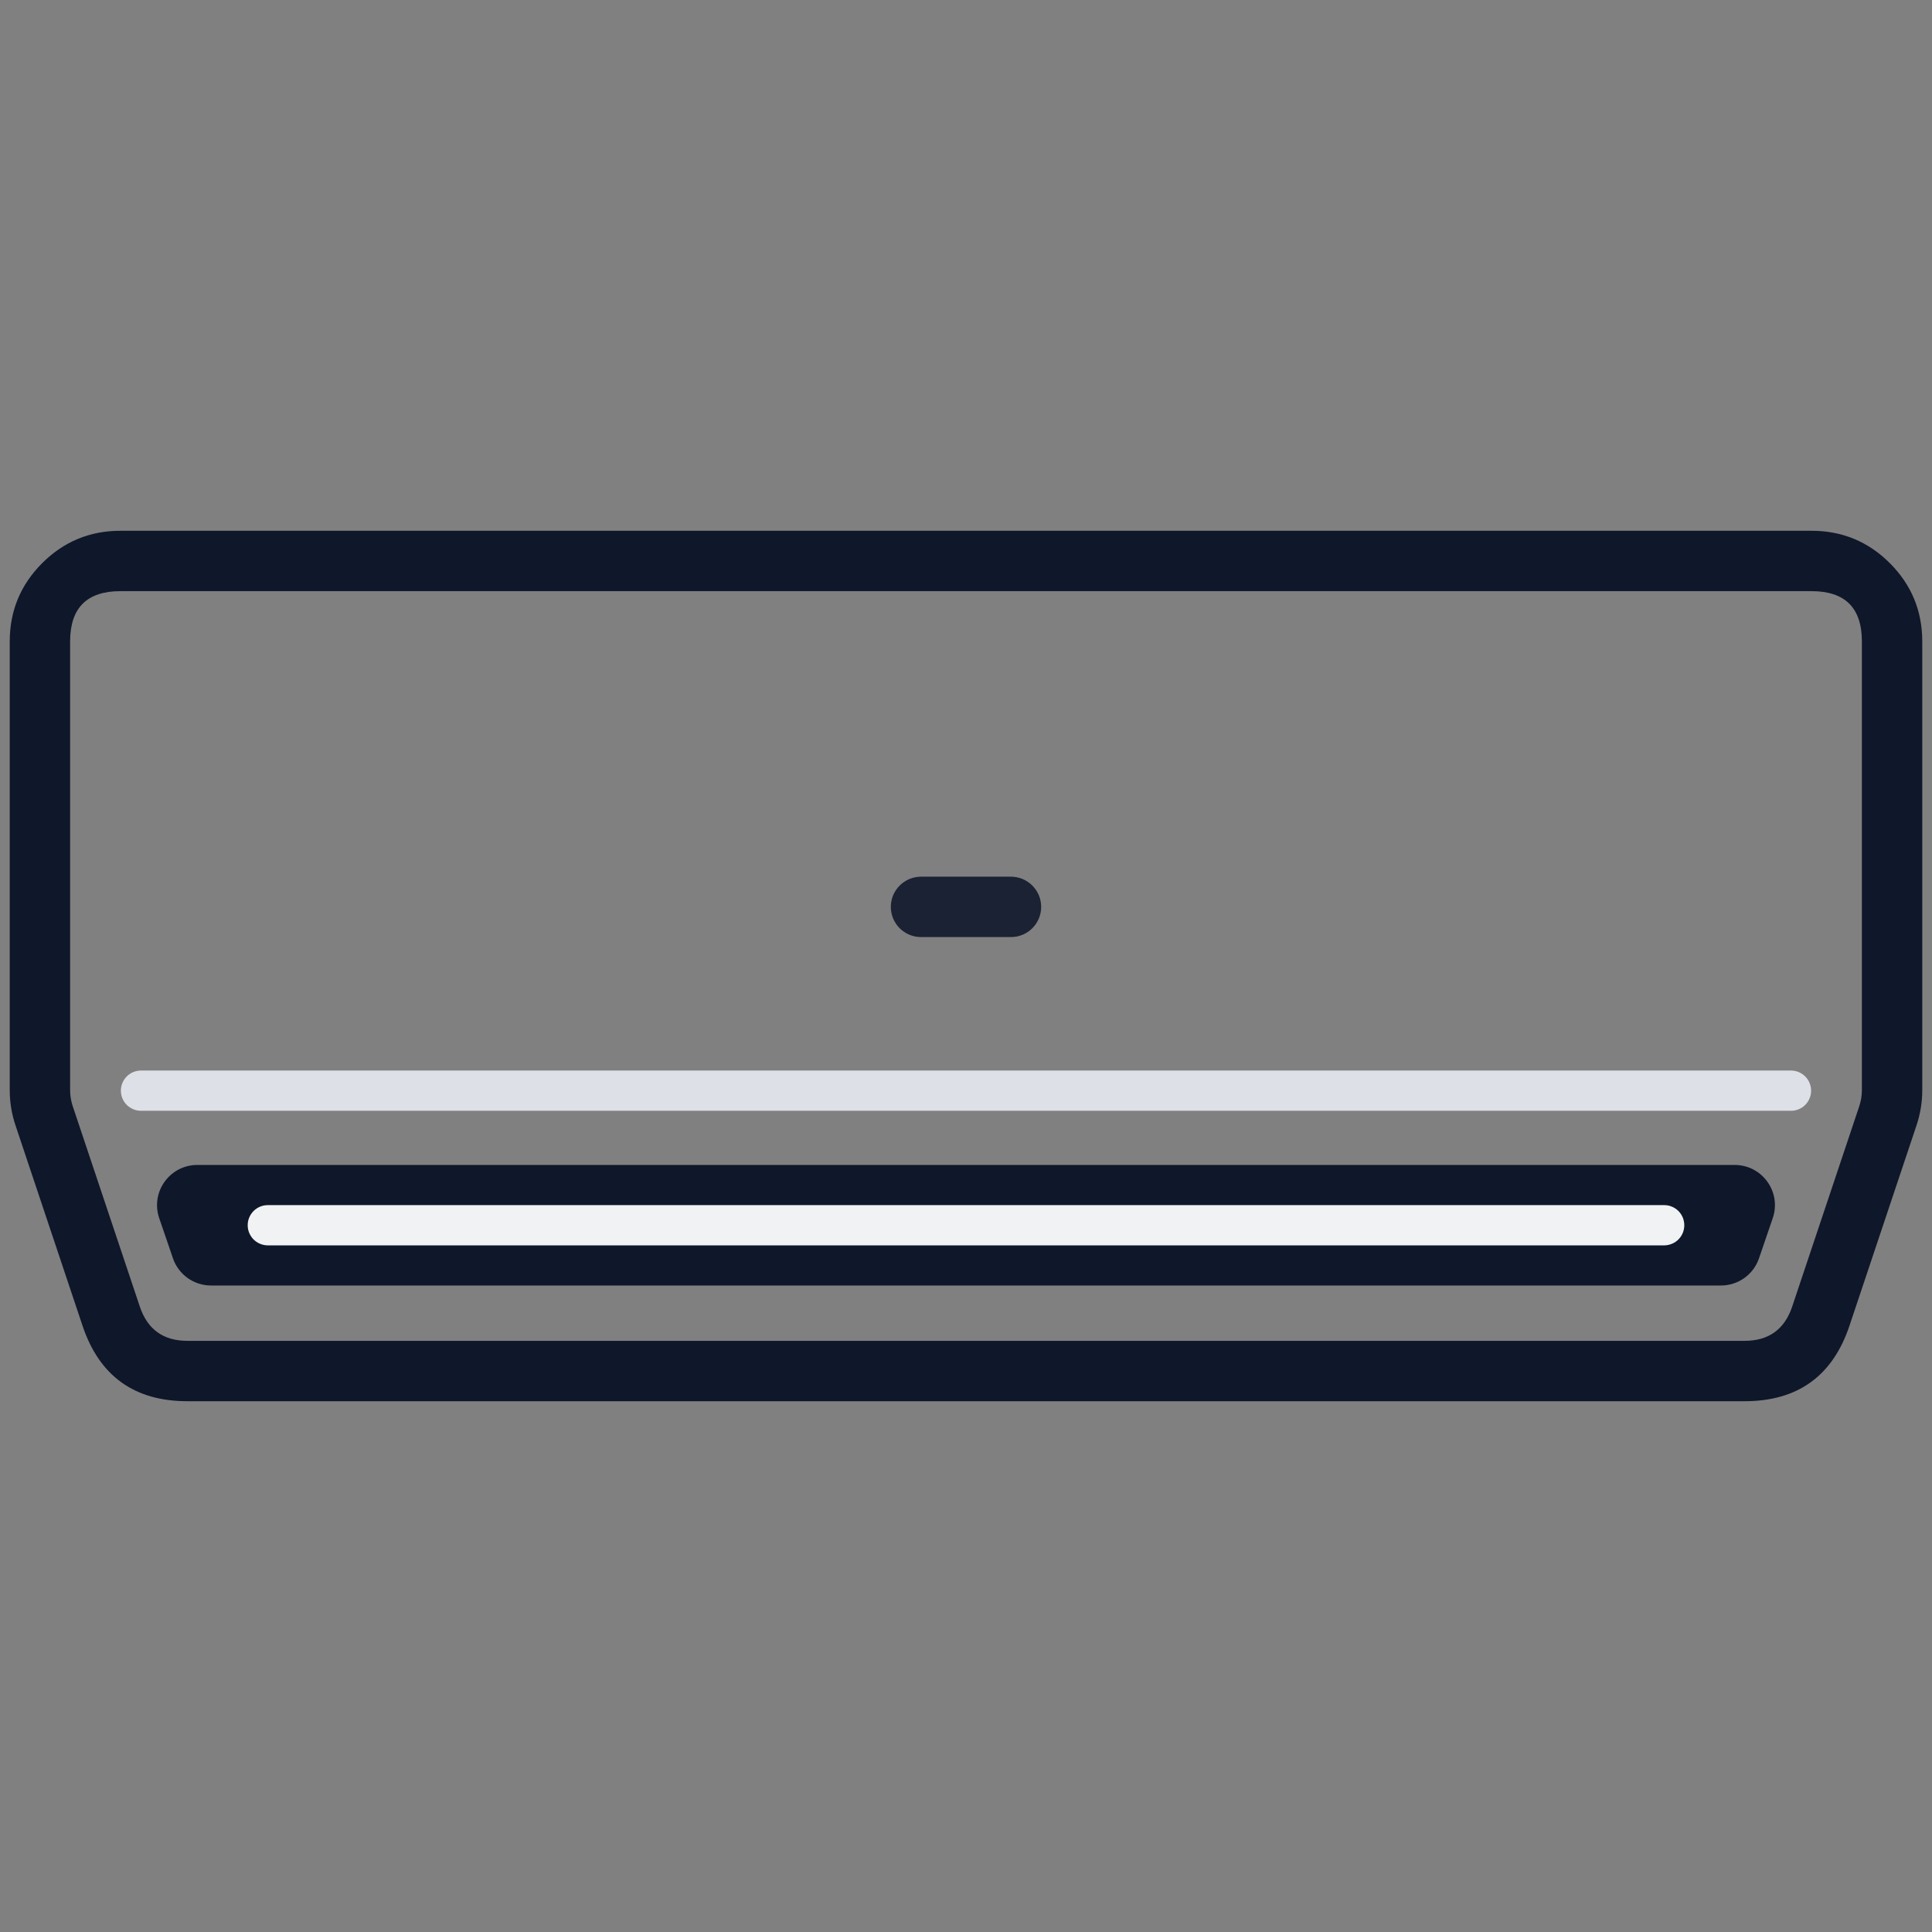
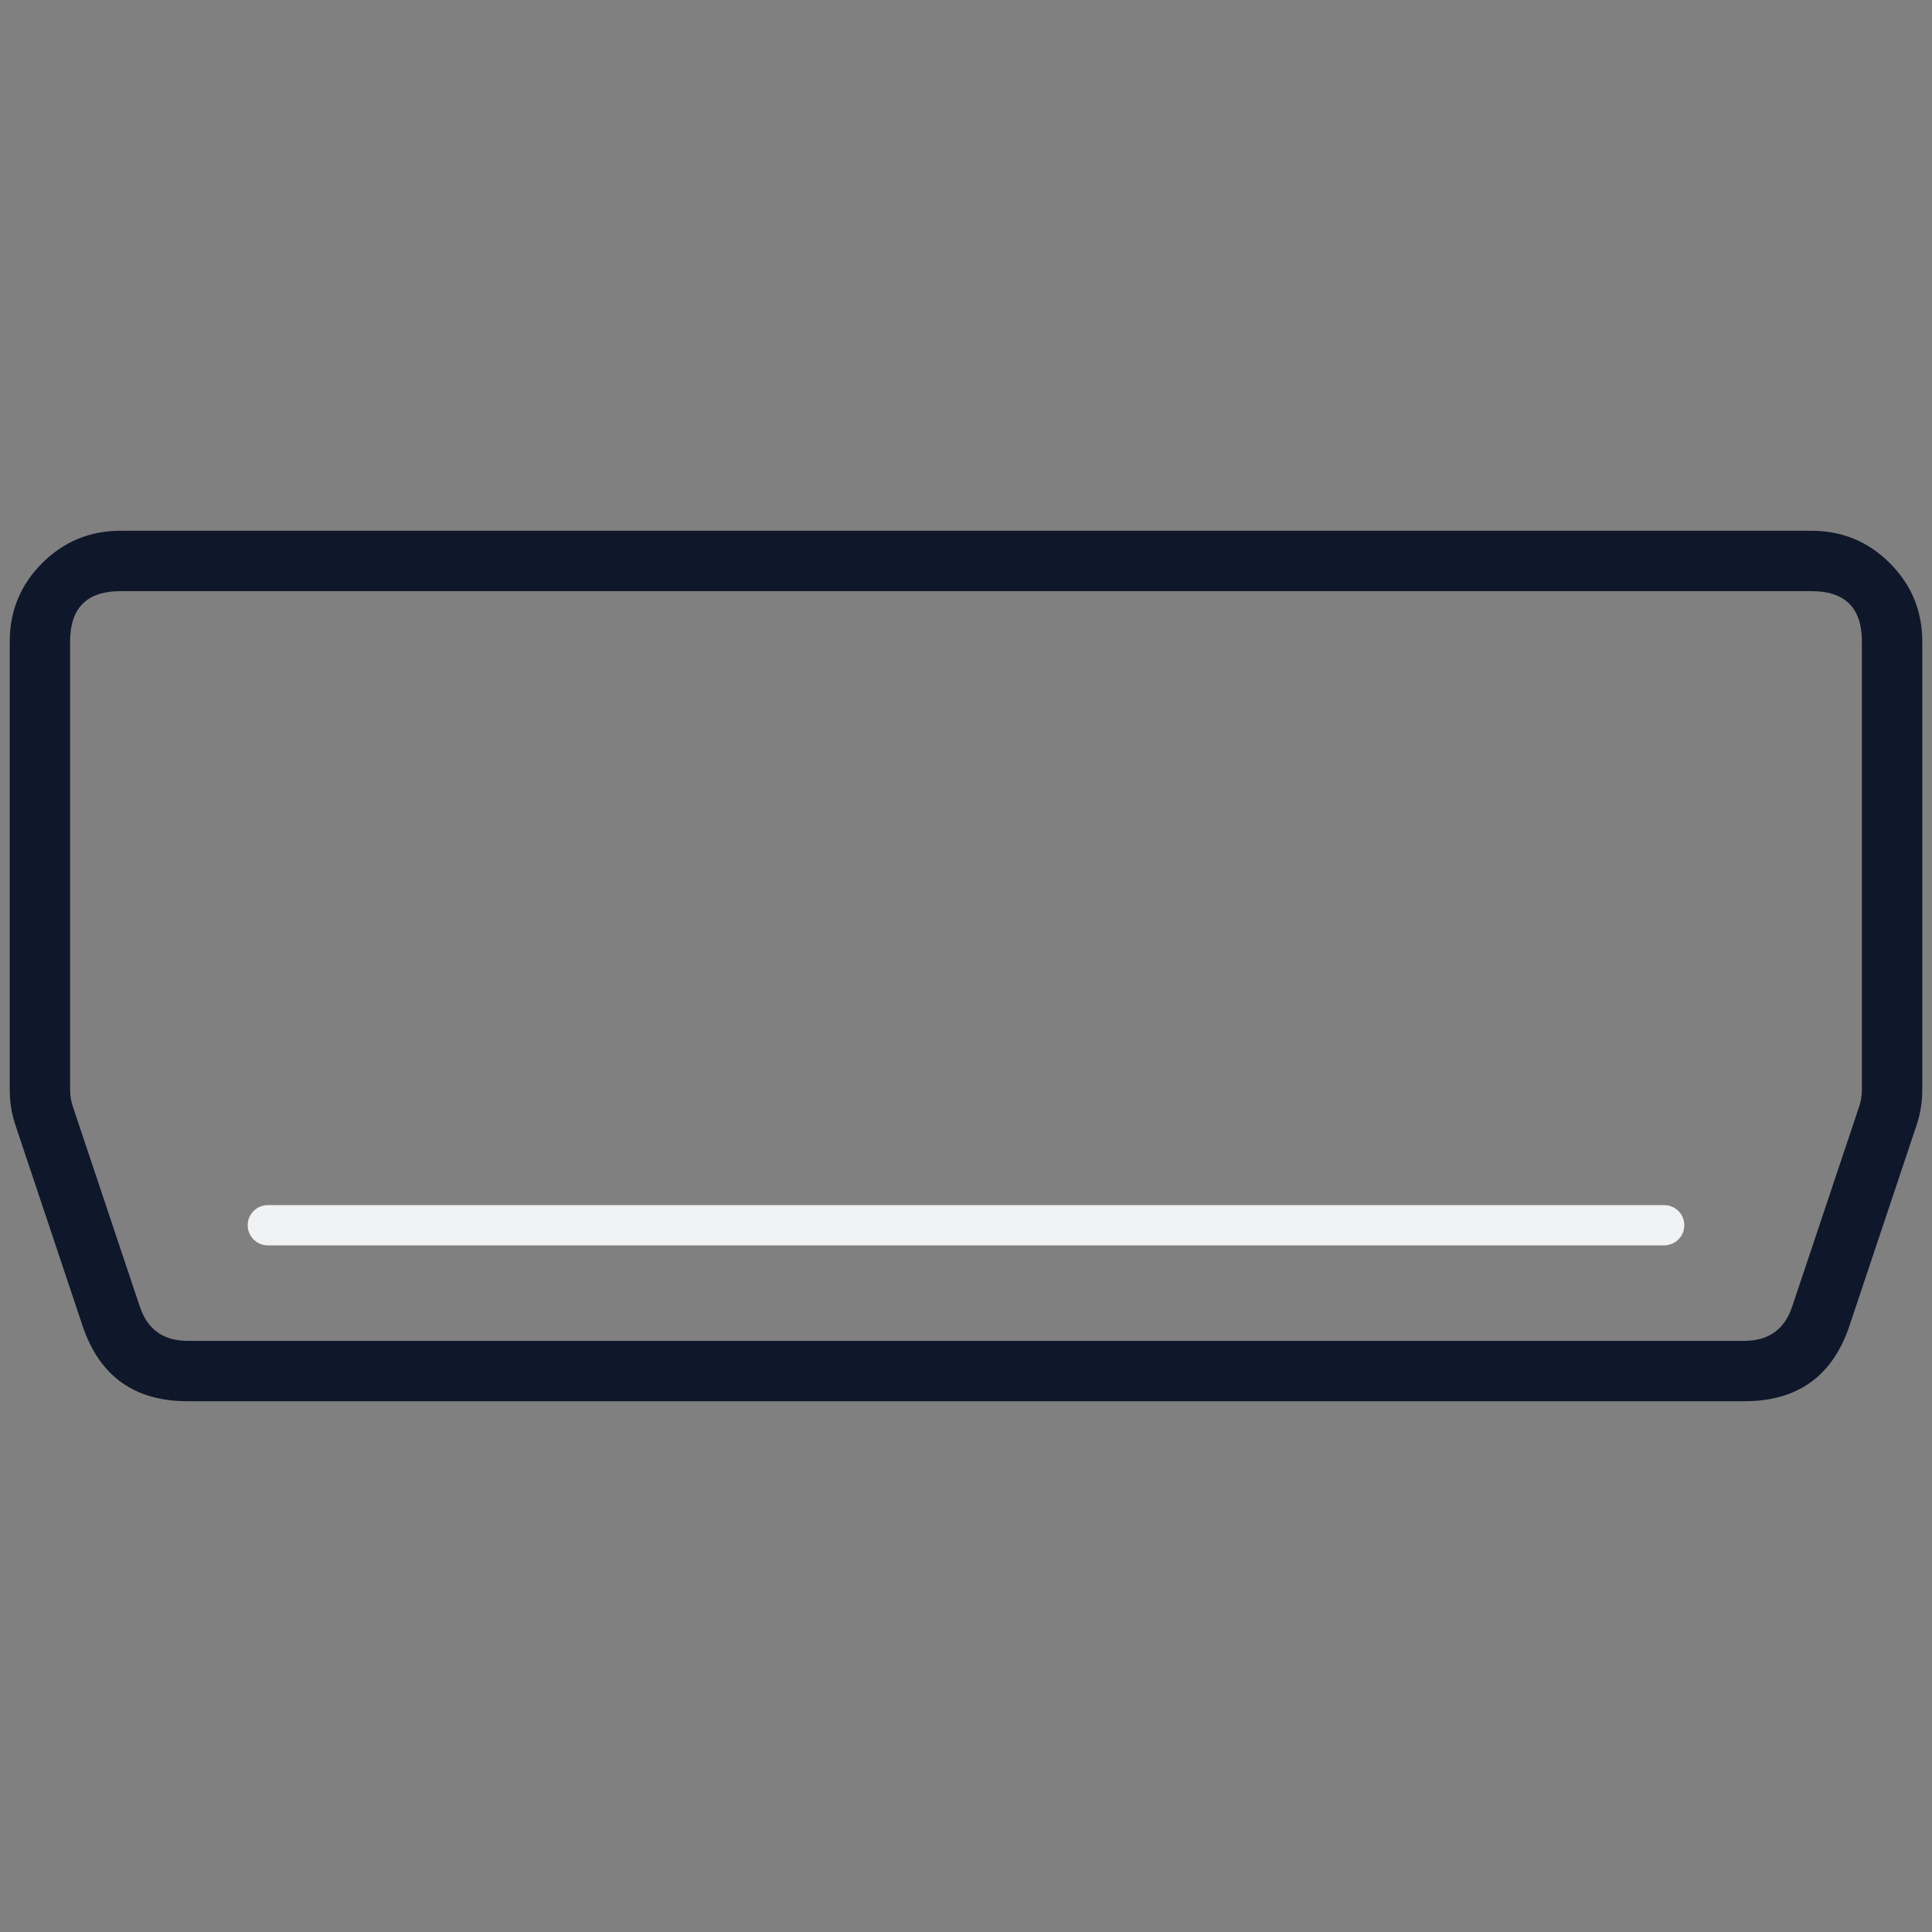
<svg xmlns="http://www.w3.org/2000/svg" viewBox="0 0 48 48" height="48" width="48" version="1.1" fill="none">
  <rect x="0" y="0" width="48" height="48" fill="#808080" stroke="none" />
  <defs>
    <clipPath id="master_svg0_2_291">
      <rect rx="0" height="48" width="48" y="0" x="0" />
    </clipPath>
  </defs>
  <g clip-path="url(#master_svg0_2_291)">
    <g>
      <path style="mix-blend-mode:passthrough" fill-opacity="1" fill="#0F172A" fill-rule="evenodd" d="M0.242,15.937L0.242,27.084Q0.242,27.532,0.384,27.956L2.05,32.936Q2.678,34.813,4.658,34.813L43.342,34.813Q45.322,34.813,45.95,32.936L47.616,27.957Q47.758,27.532,47.758,27.084L47.758,15.937Q47.758,14.798,46.953,13.992Q46.147,13.187,45.008,13.187L2.992,13.187Q1.853,13.187,1.047,13.992Q0.242,14.798,0.242,15.937ZM1.806,27.48Q1.742,27.287,1.742,27.084L1.742,15.937Q1.742,14.687,2.992,14.687L45.008,14.687Q46.258,14.687,46.258,15.937L46.258,27.084Q46.258,27.287,46.194,27.48L44.527,32.46Q44.242,33.313,43.342,33.313L4.658,33.313Q3.758,33.313,3.473,32.46L1.806,27.48Z" />
    </g>
    <g>
-       <path style="mix-blend-mode:passthrough" fill-opacity="1" fill="#0F172A" d="M3.956,30.266C3.734,29.617,4.216,28.943,4.902,28.943L43.097,28.943C43.783,28.943,44.266,29.617,44.043,30.266L43.702,31.262C43.564,31.667,43.184,31.938,42.756,31.938L5.243,31.938C4.816,31.938,4.435,31.667,4.297,31.262L3.956,30.266Z" />
-     </g>
+       </g>
    <g>
      <path style="mix-blend-mode:passthrough" fill-opacity="1" fill="#F1F2F3" fill-rule="evenodd" d="M6.654,29.941L41.346,29.941Q41.395,29.941,41.444,29.95Q41.492,29.96,41.537,29.979Q41.583,29.997,41.624,30.025Q41.665,30.052,41.7,30.087Q41.734,30.122,41.762,30.163Q41.789,30.204,41.808,30.249Q41.827,30.295,41.836,30.343Q41.846,30.391,41.846,30.441Q41.846,30.49,41.836,30.538Q41.827,30.586,41.808,30.632Q41.789,30.677,41.762,30.718Q41.734,30.759,41.7,30.794Q41.665,30.829,41.624,30.856Q41.583,30.884,41.537,30.902Q41.492,30.921,41.444,30.931Q41.395,30.941,41.346,30.941L6.654,30.941Q6.604,30.941,6.556,30.931Q6.508,30.921,6.462,30.902Q6.417,30.884,6.376,30.856Q6.335,30.829,6.3,30.794Q6.265,30.759,6.238,30.718Q6.211,30.677,6.192,30.632Q6.173,30.586,6.163,30.538Q6.154,30.49,6.154,30.441Q6.154,30.391,6.163,30.343Q6.173,30.295,6.192,30.249Q6.211,30.204,6.238,30.163Q6.265,30.122,6.3,30.087Q6.335,30.052,6.376,30.025Q6.417,29.997,6.462,29.979Q6.508,29.96,6.556,29.95Q6.604,29.941,6.654,29.941Z" />
    </g>
    <g>
-       <path style="mix-blend-mode:passthrough" fill-opacity="1" fill="#DDE0E6" fill-rule="evenodd" d="M3.503,26.597L44.496,26.597Q44.546,26.597,44.594,26.607Q44.642,26.617,44.688,26.635Q44.733,26.654,44.774,26.682Q44.815,26.709,44.85,26.744Q44.885,26.779,44.912,26.82Q44.94,26.86,44.958,26.906Q44.977,26.951,44.987,27Q44.996,27.048,44.996,27.097Q44.996,27.147,44.987,27.195Q44.977,27.243,44.958,27.289Q44.94,27.334,44.912,27.375Q44.885,27.416,44.85,27.451Q44.815,27.486,44.774,27.513Q44.733,27.54,44.688,27.559Q44.642,27.578,44.594,27.588Q44.546,27.597,44.496,27.597L3.503,27.597Q3.454,27.597,3.406,27.588Q3.357,27.578,3.312,27.559Q3.266,27.54,3.225,27.513Q3.184,27.486,3.149,27.451Q3.115,27.416,3.087,27.375Q3.06,27.334,3.041,27.289Q3.022,27.243,3.013,27.195Q3.003,27.147,3.003,27.097Q3.003,27.048,3.013,27Q3.022,26.951,3.041,26.906Q3.06,26.86,3.087,26.82Q3.115,26.779,3.149,26.744Q3.184,26.709,3.225,26.682Q3.266,26.654,3.312,26.635Q3.357,26.617,3.406,26.607Q3.454,26.597,3.503,26.597Z" />
-     </g>
+       </g>
    <g style="opacity:0.9;">
-       <path style="mix-blend-mode:passthrough" fill-opacity="1" fill="#0F172A" fill-rule="evenodd" d="M22.882,21.781L25.118,21.781Q25.192,21.781,25.264,21.796Q25.337,21.81,25.405,21.838Q25.473,21.867,25.534,21.908Q25.596,21.949,25.648,22.001Q25.7,22.053,25.741,22.115Q25.782,22.176,25.811,22.244Q25.839,22.312,25.853,22.385Q25.868,22.457,25.868,22.531Q25.868,22.605,25.853,22.678Q25.839,22.75,25.811,22.818Q25.782,22.886,25.741,22.948Q25.7,23.009,25.648,23.062Q25.596,23.114,25.534,23.155Q25.473,23.196,25.405,23.224Q25.337,23.252,25.264,23.267Q25.192,23.281,25.118,23.281L22.882,23.281Q22.809,23.281,22.736,23.267Q22.664,23.252,22.595,23.224Q22.527,23.196,22.466,23.155Q22.404,23.114,22.352,23.062Q22.3,23.009,22.259,22.948Q22.218,22.886,22.189,22.818Q22.161,22.75,22.147,22.678Q22.132,22.605,22.132,22.531Q22.132,22.457,22.147,22.385Q22.161,22.312,22.189,22.244Q22.218,22.176,22.259,22.115Q22.3,22.053,22.352,22.001Q22.404,21.949,22.466,21.908Q22.527,21.867,22.595,21.838Q22.664,21.81,22.736,21.796Q22.809,21.781,22.882,21.781Z" />
-     </g>
+       </g>
  </g>
</svg>